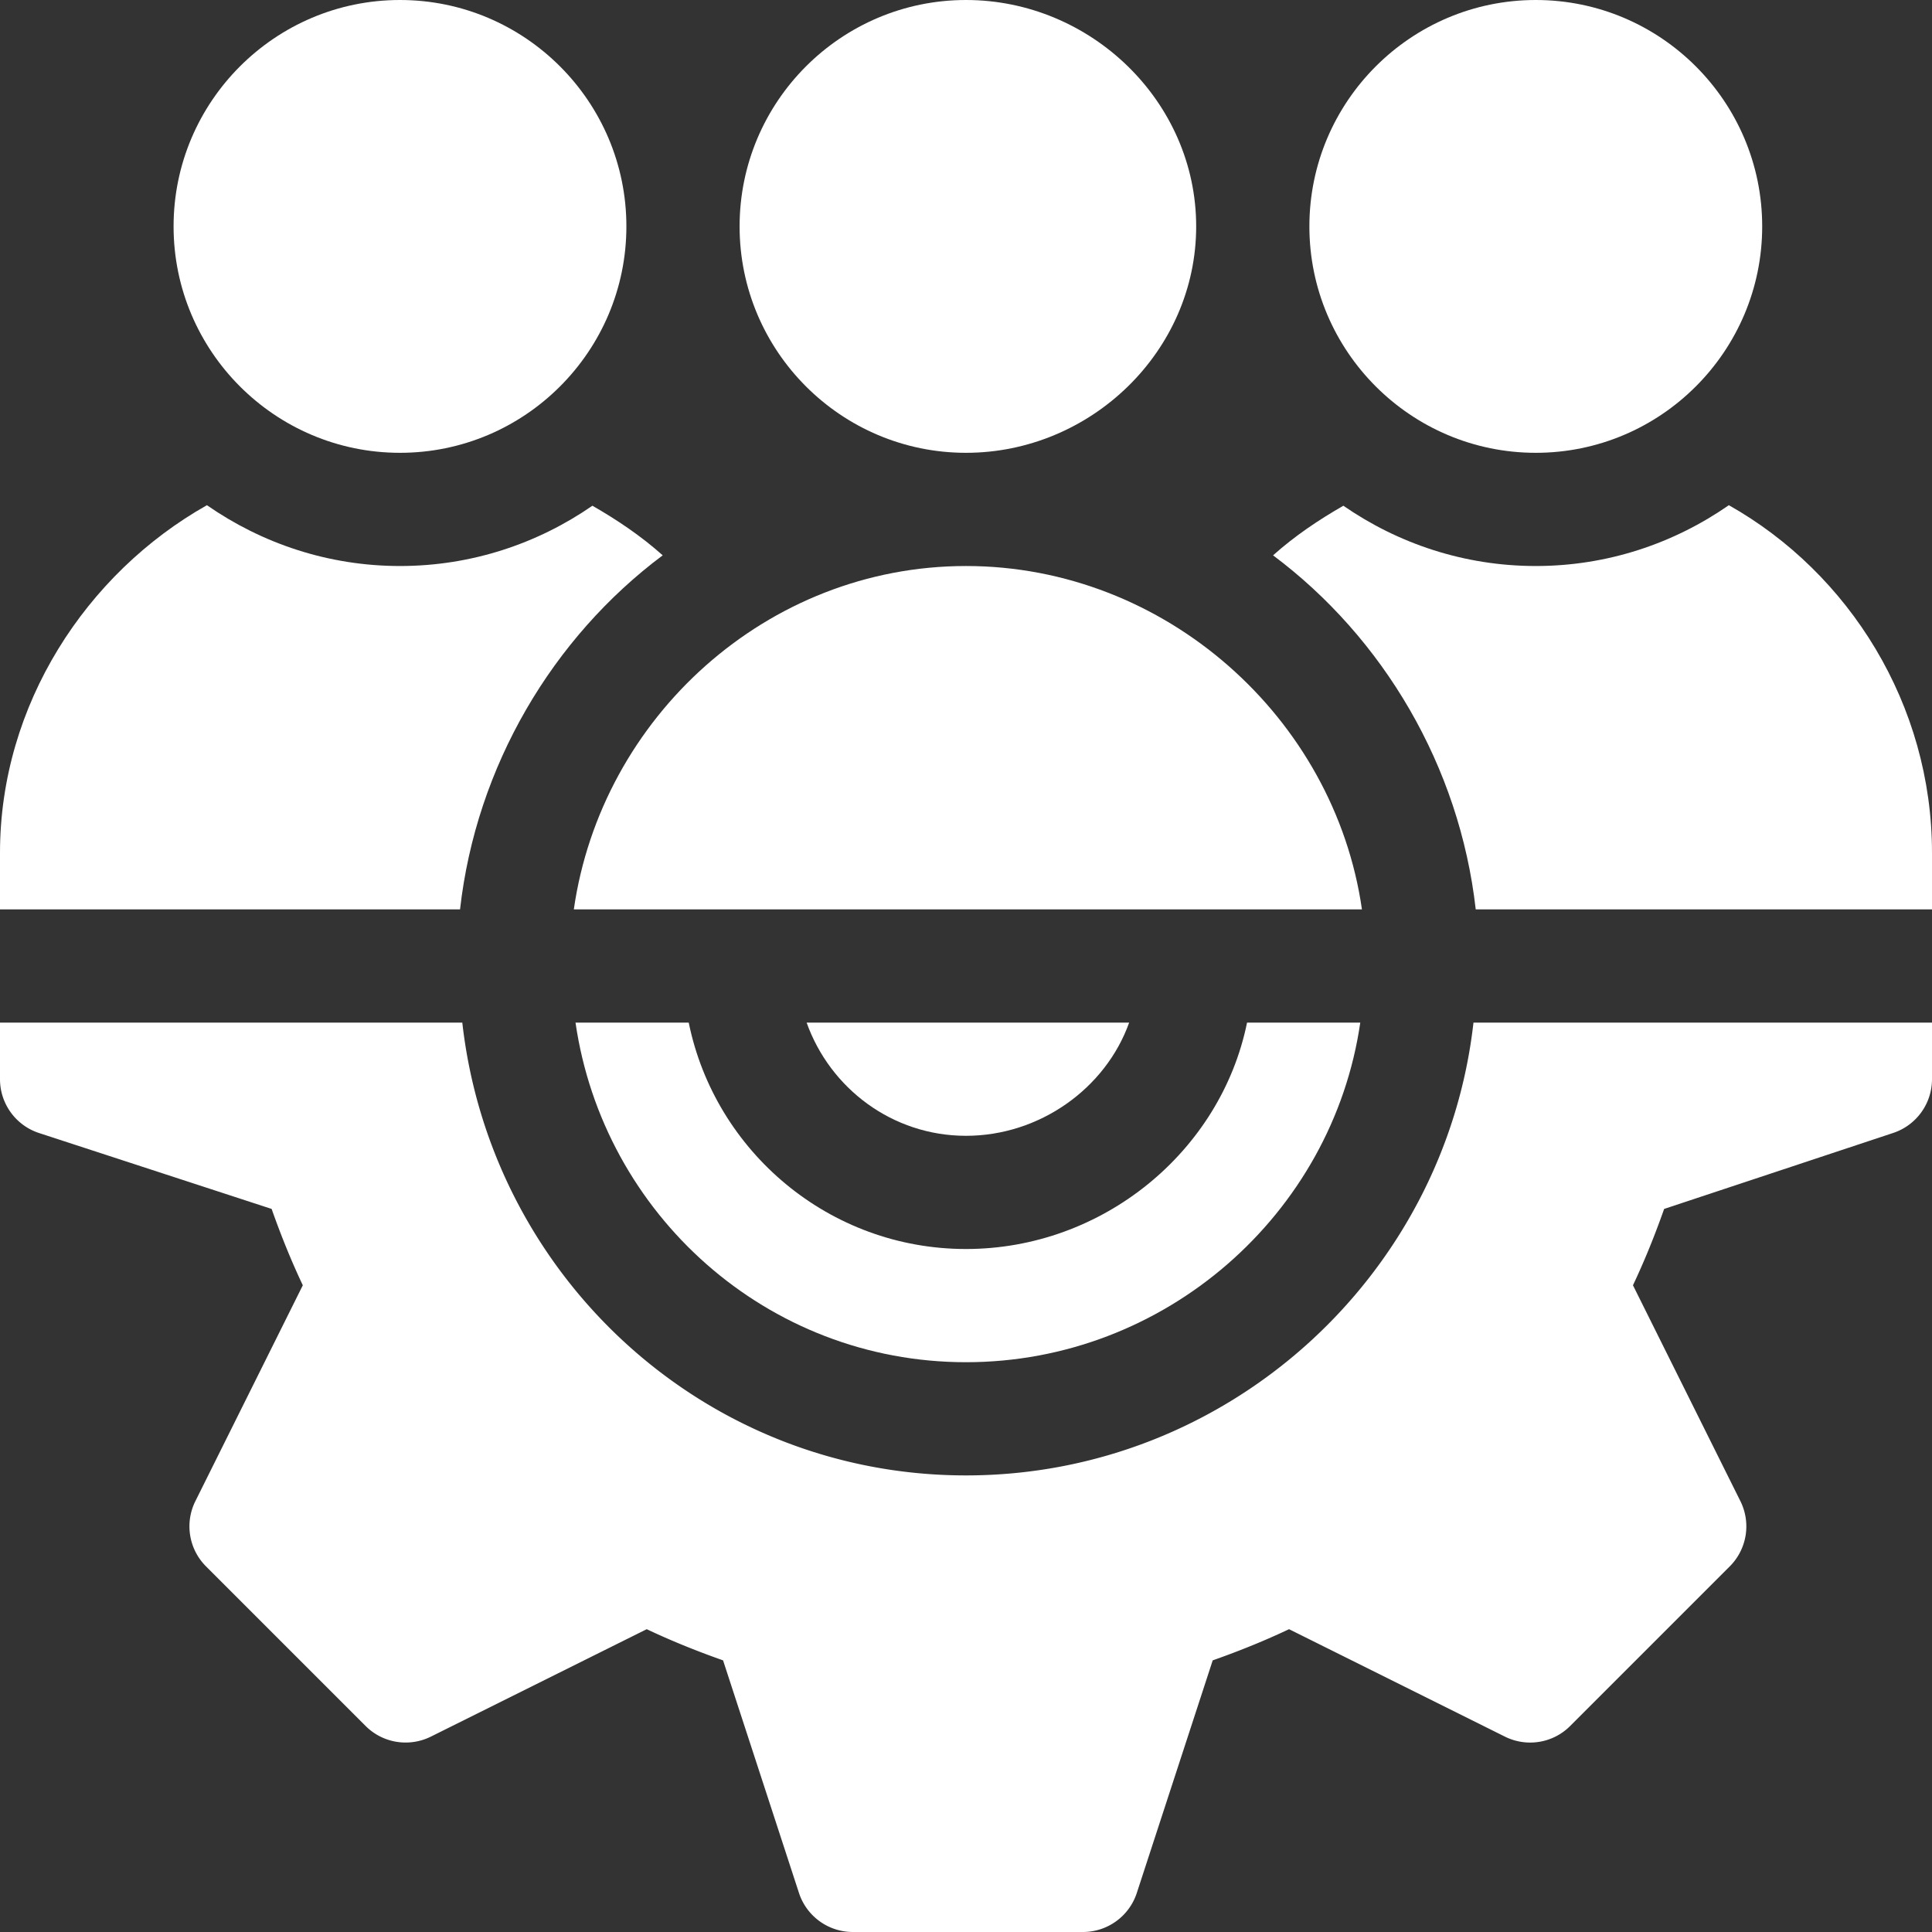
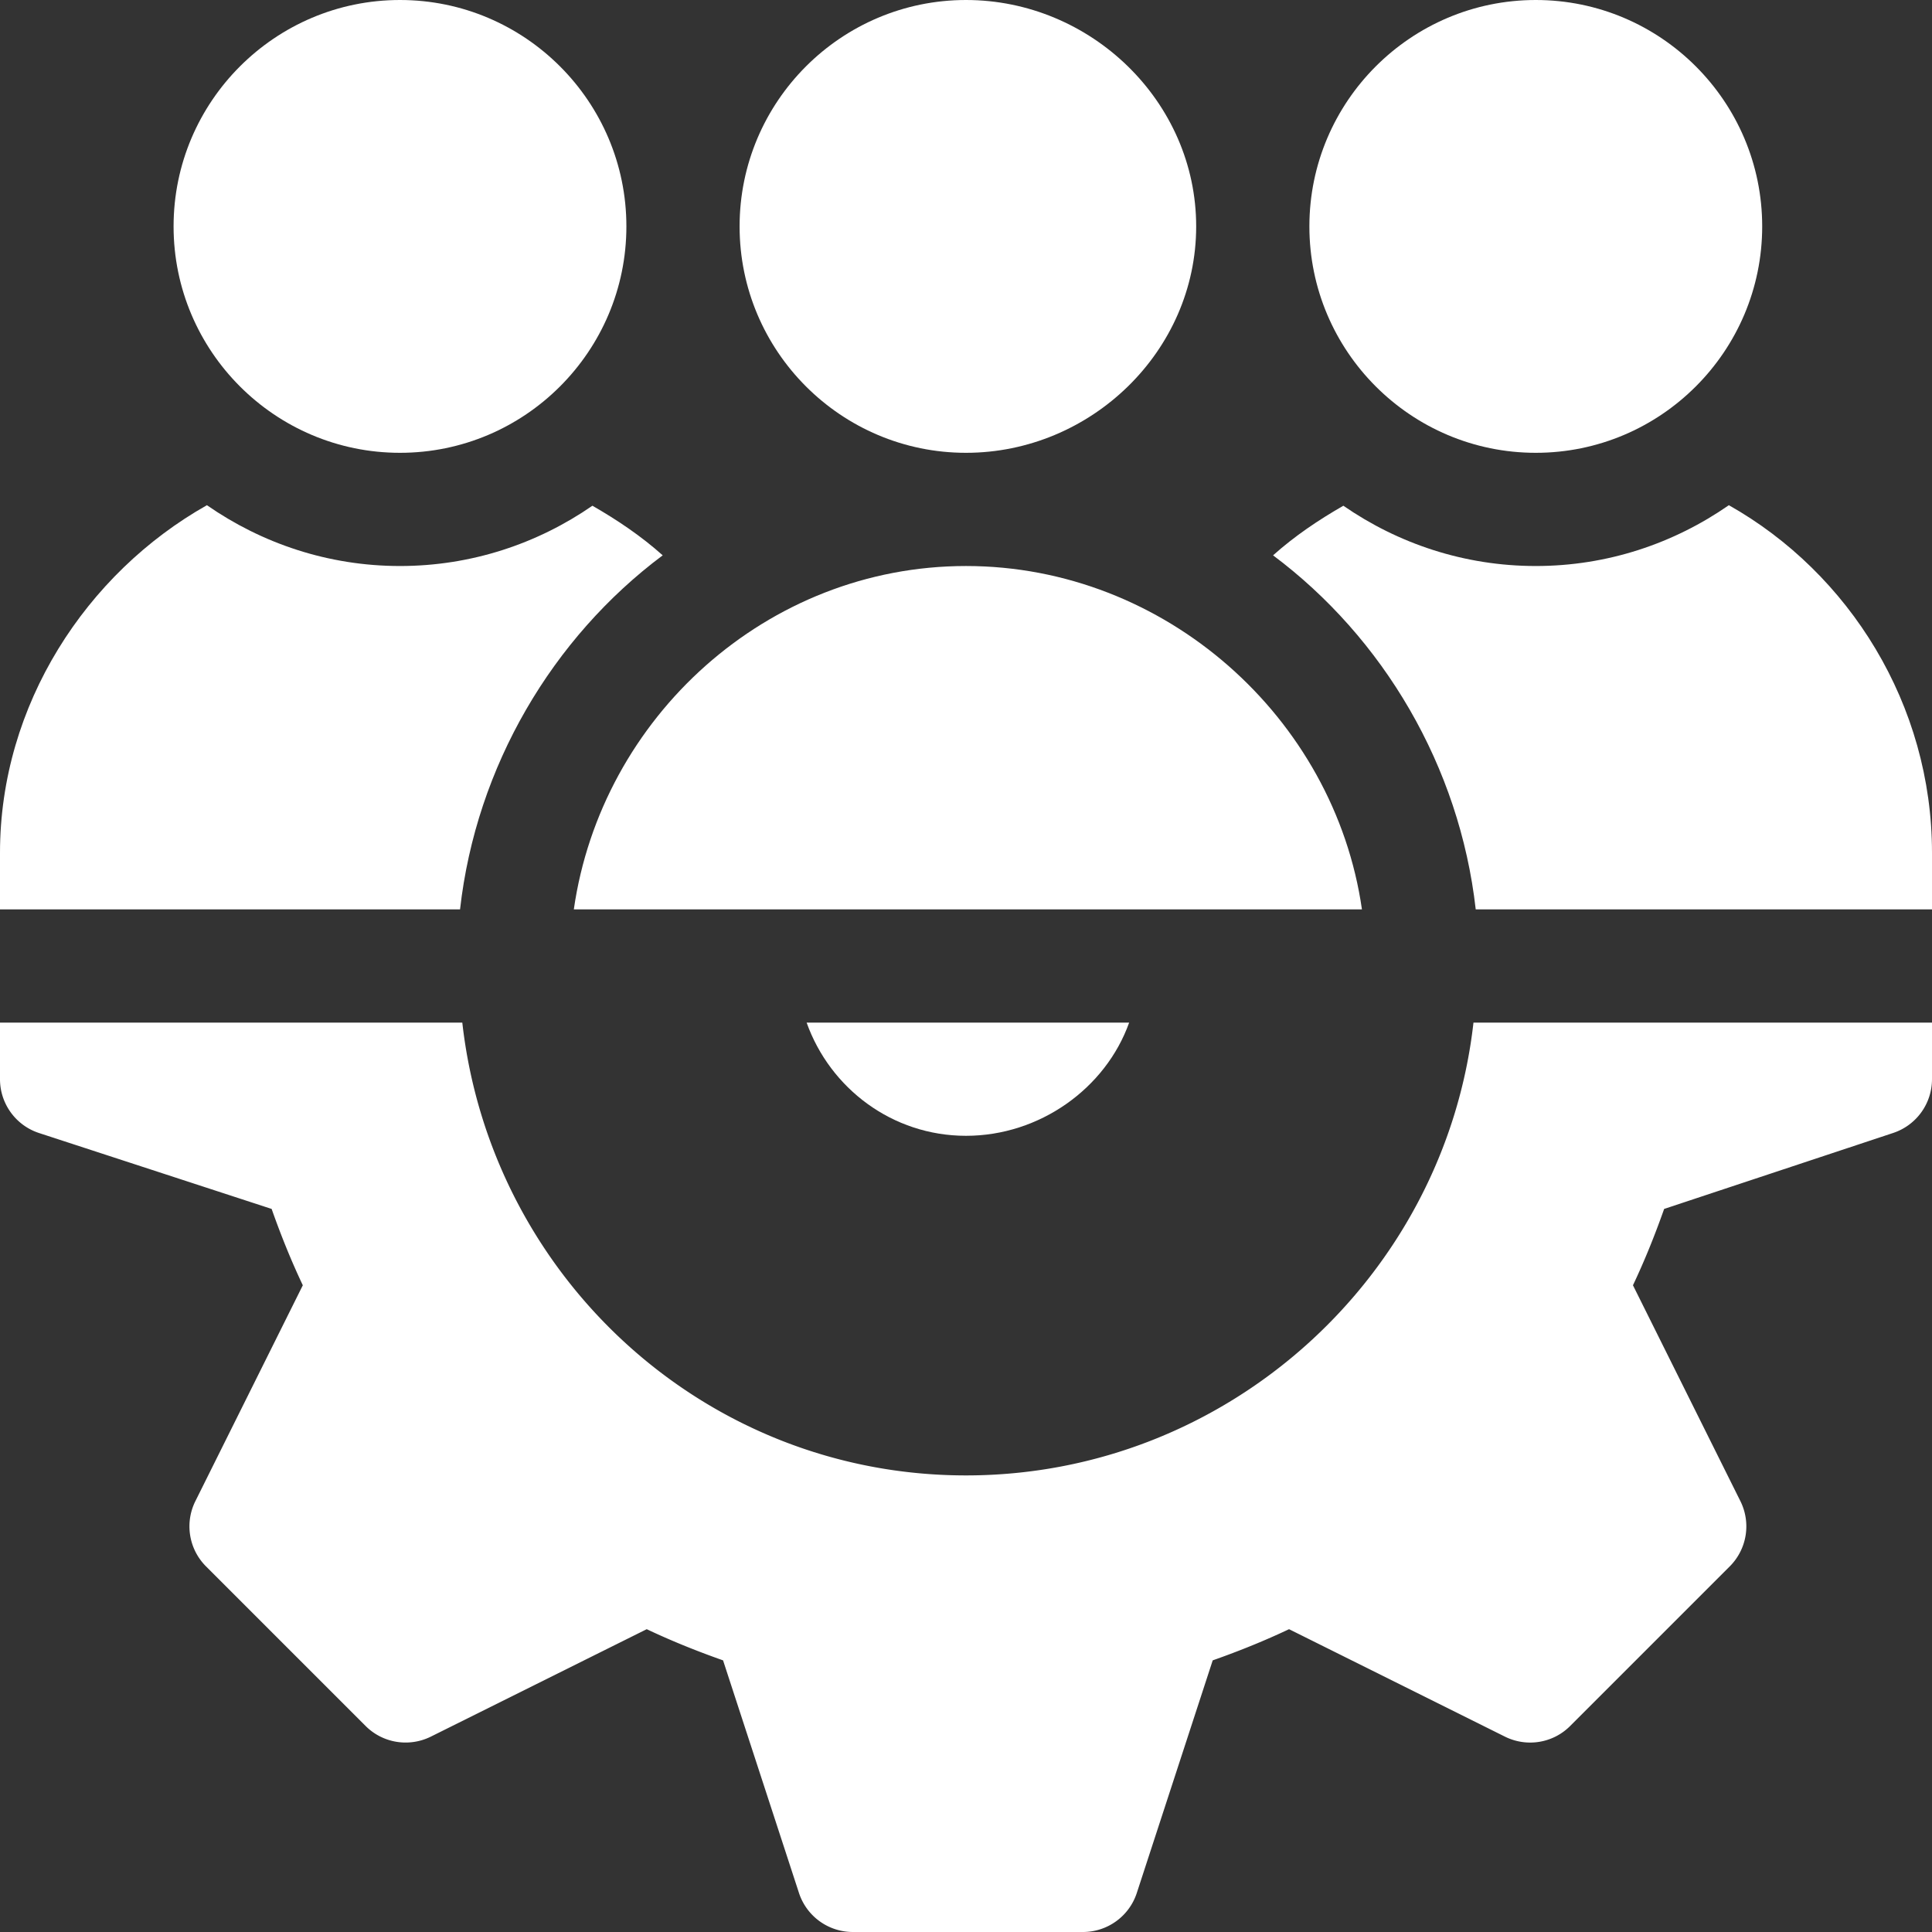
<svg xmlns="http://www.w3.org/2000/svg" version="1.1" width="512" height="512" x="0" y="0" viewBox="0 0 512 512" style="enable-background:new 0 0 512 512" xml:space="preserve" class="">
  <rect x="0" y="0" width="512" height="512" fill="#333333" stroke="none" />
  <g>
-     <path d="M330.482 271c-6.969 34.191-38.266 60-74.482 60s-66.513-25.809-73.482-60h-30.002c7.357 50.75 50.729 90 103.484 90s97.127-39.25 104.484-90h-30.002z" fill="#ffffff" opacity="1" data-original="#000000" class="" />
    <path d="M390.484 271C382.911 338.315 325.307 391 256 391s-125.911-52.685-133.484-120H0v15c0 6.46 4.146 12.202 10.269 14.238l61.718 20.142c2.593 7.354 5.332 14.048 8.262 20.229l-28.477 57.217a14.998 14.998 0 0 0 2.827 17.285l42.29 42.29c4.585 4.585 11.528 5.669 17.285 2.827l57.217-28.477c6.182 2.93 12.876 5.669 20.229 8.262l20.142 61.718A15.015 15.015 0 0 0 226 512h61c6.46 0 12.202-4.146 14.238-10.269l20.142-61.718c7.354-2.593 14.048-5.332 20.229-8.262l57.217 28.477c5.757 2.856 12.715 1.758 17.285-2.827l42.29-42.29a14.998 14.998 0 0 0 2.827-17.285l-28.477-57.217c2.93-6.182 5.669-12.876 8.262-20.229l60.718-20.142A15.015 15.015 0 0 0 512 286v-15H390.484z" fill="#ffffff" opacity="1" data-original="#000000" class="" />
    <path d="M213.763 271c6.213 17.422 22.707 30 42.237 30s37.024-12.578 43.237-30h-85.474zM256 0c-33.091 0-60 26.909-60 60s26.909 60 60 60 61-26.909 61-60-27.909-60-61-60zM407 0c-33.091 0-60 26.909-60 60s26.909 60 60 60 60-26.909 60-60-26.909-60-60-60zM106 0C72.909 0 46 26.909 46 60s26.909 60 60 60 60-26.909 60-60-26.909-60-60-60zM458.165 133.883C443.616 143.992 426.021 150 407 150c-18.942 0-36.482-5.944-50.997-15.976-6.579 3.777-12.902 8.024-18.627 13.145 29.171 21.806 49.424 55.862 53.708 93.831H512v-15c0-39.223-21.881-74.092-53.835-92.117zM256 150c-52.808 0-96.636 40.185-103.931 91H360.93c-7.294-50.815-52.122-91-104.93-91zM156.997 134.024C142.482 144.056 124.942 150 106 150c-19.021 0-36.616-6.008-51.165-16.117C22.881 151.908 0 186.777 0 226v15h121.916c4.284-37.969 24.537-72.025 53.708-93.831-5.726-5.121-12.048-9.368-18.627-13.145z" fill="#ffffff" opacity="1" data-original="#000000" class="" style="cursor: pointer;" />
  </g>
</svg>